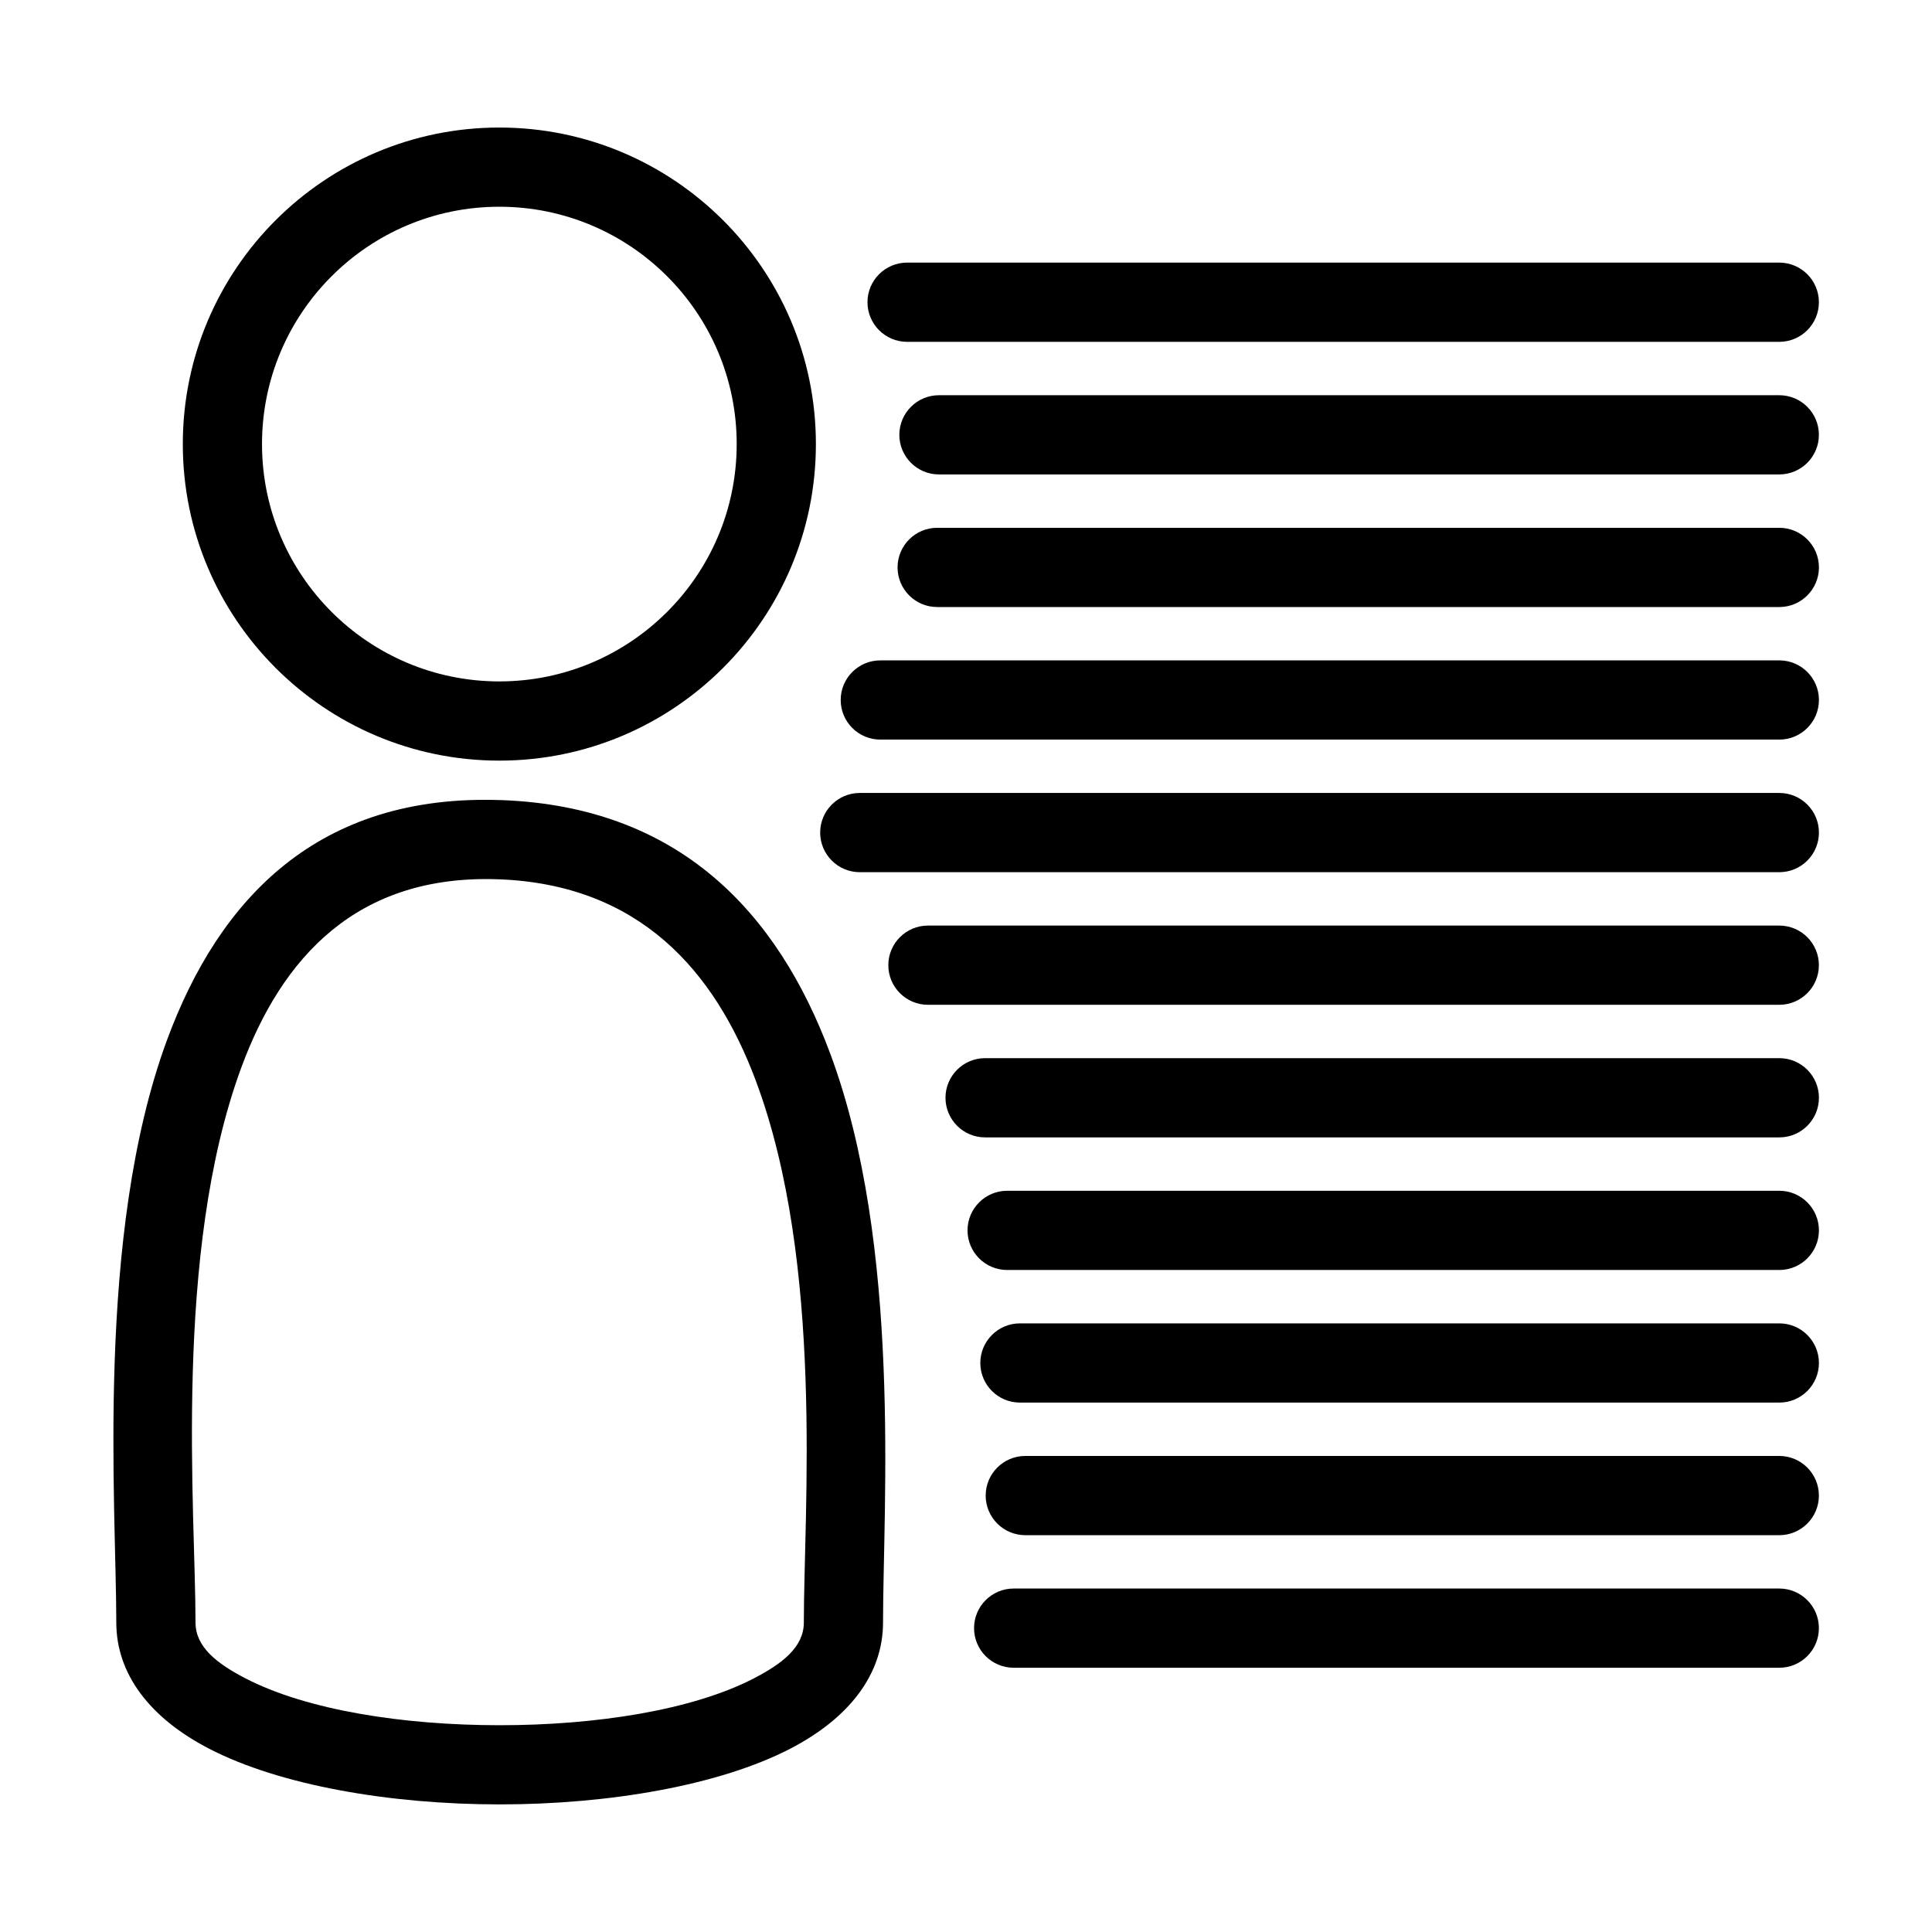
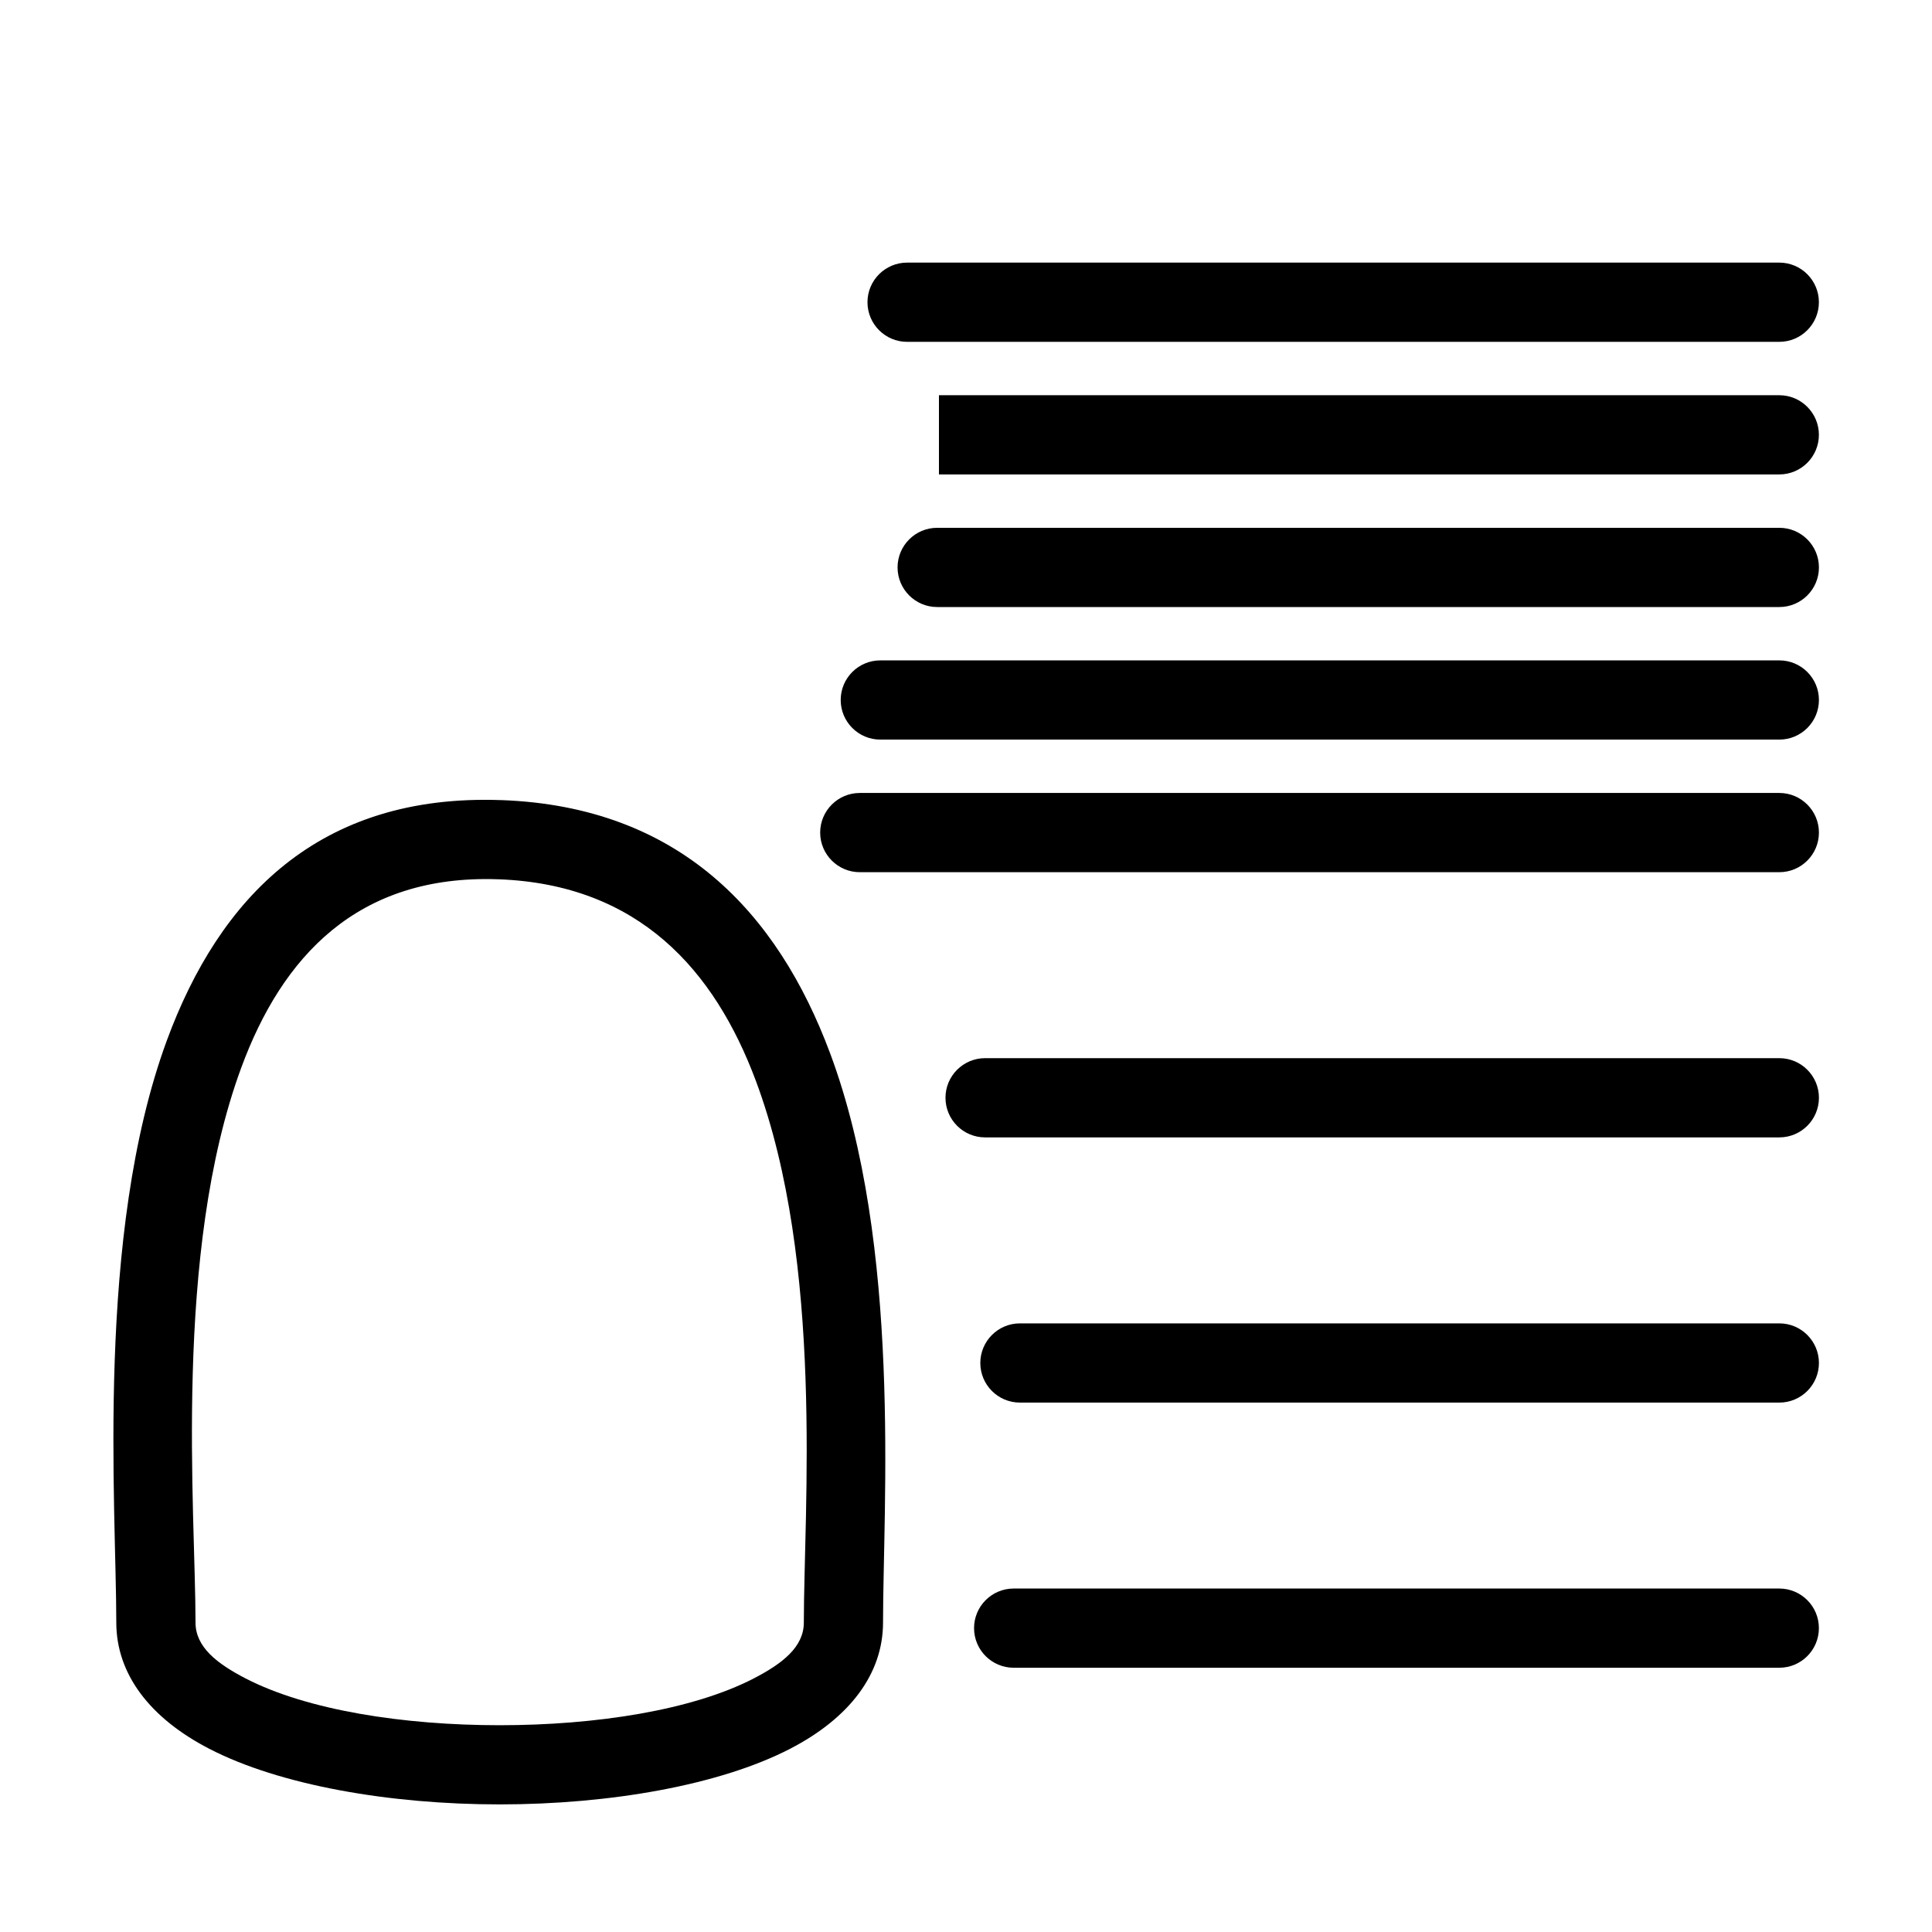
<svg xmlns="http://www.w3.org/2000/svg" fill="#000000" width="800px" height="800px" version="1.1" viewBox="144 144 512 512">
  <g fill-rule="evenodd">
-     <path d="m276.33 177.8c-46.301 0-83.883 37.59-83.883 83.883 0 46.301 37.582 83.891 83.883 83.891s83.891-37.59 83.891-83.891c0-46.293-37.59-83.883-83.891-83.883zm0 20.988c34.719 0 62.902 28.184 62.902 62.895 0 34.719-28.184 62.898-62.902 62.898-34.711 0-62.895-28.18-62.895-62.898 0-34.711 28.184-62.895 62.895-62.895z" />
    <path d="m276.8 356.04c-48.324-1.746-74.68 25.887-88.602 63.738-18.965 51.598-13.379 123.31-13.379 154.2 0 13.613 8.832 25.293 24.625 33.461 18.668 9.66 47.801 14.746 76.973 14.746s58.305-5.086 76.98-14.746c15.785-8.168 24.617-19.848 24.617-33.461 0-30.926 5.039-99.871-14.062-150.95-13.887-37.145-39.895-65.293-87.152-66.996zm-0.758 20.977c37.254 1.34 57.301 24.094 68.254 53.375 18.16 48.566 12.727 114.18 12.727 143.59 0 6.523-5.719 10.906-13.273 14.82-16.316 8.434-41.848 12.398-67.332 12.398s-51.016-3.965-67.332-12.398c-7.555-3.914-13.273-8.297-13.273-14.82 0-29.43-5.984-97.809 12.094-146.96 10.773-29.305 30.719-51.355 68.137-50z" />
    <path d="m377.29 340h238.25c5.793 0 10.496-4.703 10.496-10.5 0-5.789-4.703-10.492-10.496-10.492h-238.25c-5.793 0-10.496 4.703-10.496 10.492 0 5.797 4.703 10.5 10.496 10.5z" />
-     <path d="m410.9 480.56h204.64c5.793 0 10.496-4.707 10.496-10.5 0-5.789-4.703-10.492-10.496-10.492h-204.64c-5.793 0-10.496 4.703-10.496 10.492 0 5.793 4.703 10.5 10.496 10.5z" />
-     <path d="m392.83 269.73h222.7c5.793 0 10.496-4.703 10.496-10.496 0-5.789-4.703-10.496-10.496-10.496h-222.7c-5.793 0-10.496 4.707-10.496 10.496 0 5.793 4.703 10.496 10.496 10.496z" />
-     <path d="m389.91 410.28h225.62c5.793 0 10.492-4.703 10.492-10.5 0-5.789-4.699-10.492-10.492-10.492h-225.62c-5.793 0-10.496 4.703-10.496 10.492 0 5.797 4.703 10.5 10.496 10.5z" />
-     <path d="m415.71 550.84h199.82c5.793 0 10.496-4.707 10.496-10.5 0-5.789-4.703-10.496-10.496-10.496h-199.82c-5.797 0-10.496 4.707-10.496 10.496 0 5.793 4.699 10.5 10.496 10.5z" />
+     <path d="m392.83 269.73h222.7c5.793 0 10.496-4.703 10.496-10.496 0-5.789-4.703-10.496-10.496-10.496h-222.7z" />
    <path d="m384.39 234.59h231.14c5.793 0 10.496-4.707 10.496-10.5 0-5.789-4.703-10.496-10.496-10.496h-231.14c-5.797 0-10.5 4.707-10.5 10.496 0 5.793 4.703 10.5 10.5 10.5z" />
    <path d="m371.85 375.14h243.69c5.793 0 10.496-4.707 10.496-10.5 0-5.789-4.703-10.496-10.496-10.496h-243.69c-5.789 0-10.496 4.707-10.496 10.496 0 5.793 4.707 10.5 10.496 10.5z" />
    <path d="m414.29 515.7h201.25c5.793 0 10.496-4.703 10.496-10.496 0-5.789-4.703-10.496-10.496-10.496h-201.25c-5.793 0-10.496 4.707-10.496 10.496 0 5.793 4.703 10.496 10.496 10.496z" />
    <path d="m392.36 304.87h223.18c5.793 0 10.496-4.707 10.496-10.5 0-5.789-4.703-10.496-10.496-10.496h-223.18c-5.793 0-10.496 4.707-10.496 10.496 0 5.793 4.703 10.5 10.496 10.5z" />
    <path d="m405.06 445.42h210.48c5.793 0 10.496-4.707 10.496-10.5 0-5.789-4.703-10.496-10.496-10.496h-210.48c-5.797 0-10.496 4.707-10.496 10.496 0 5.793 4.699 10.5 10.496 10.5z" />
    <path d="m412.63 585.97h202.9c5.793 0 10.496-4.703 10.496-10.5 0-5.785-4.703-10.492-10.496-10.492h-202.9c-5.793 0-10.496 4.707-10.496 10.492 0 5.797 4.703 10.5 10.496 10.5z" />
  </g>
</svg>